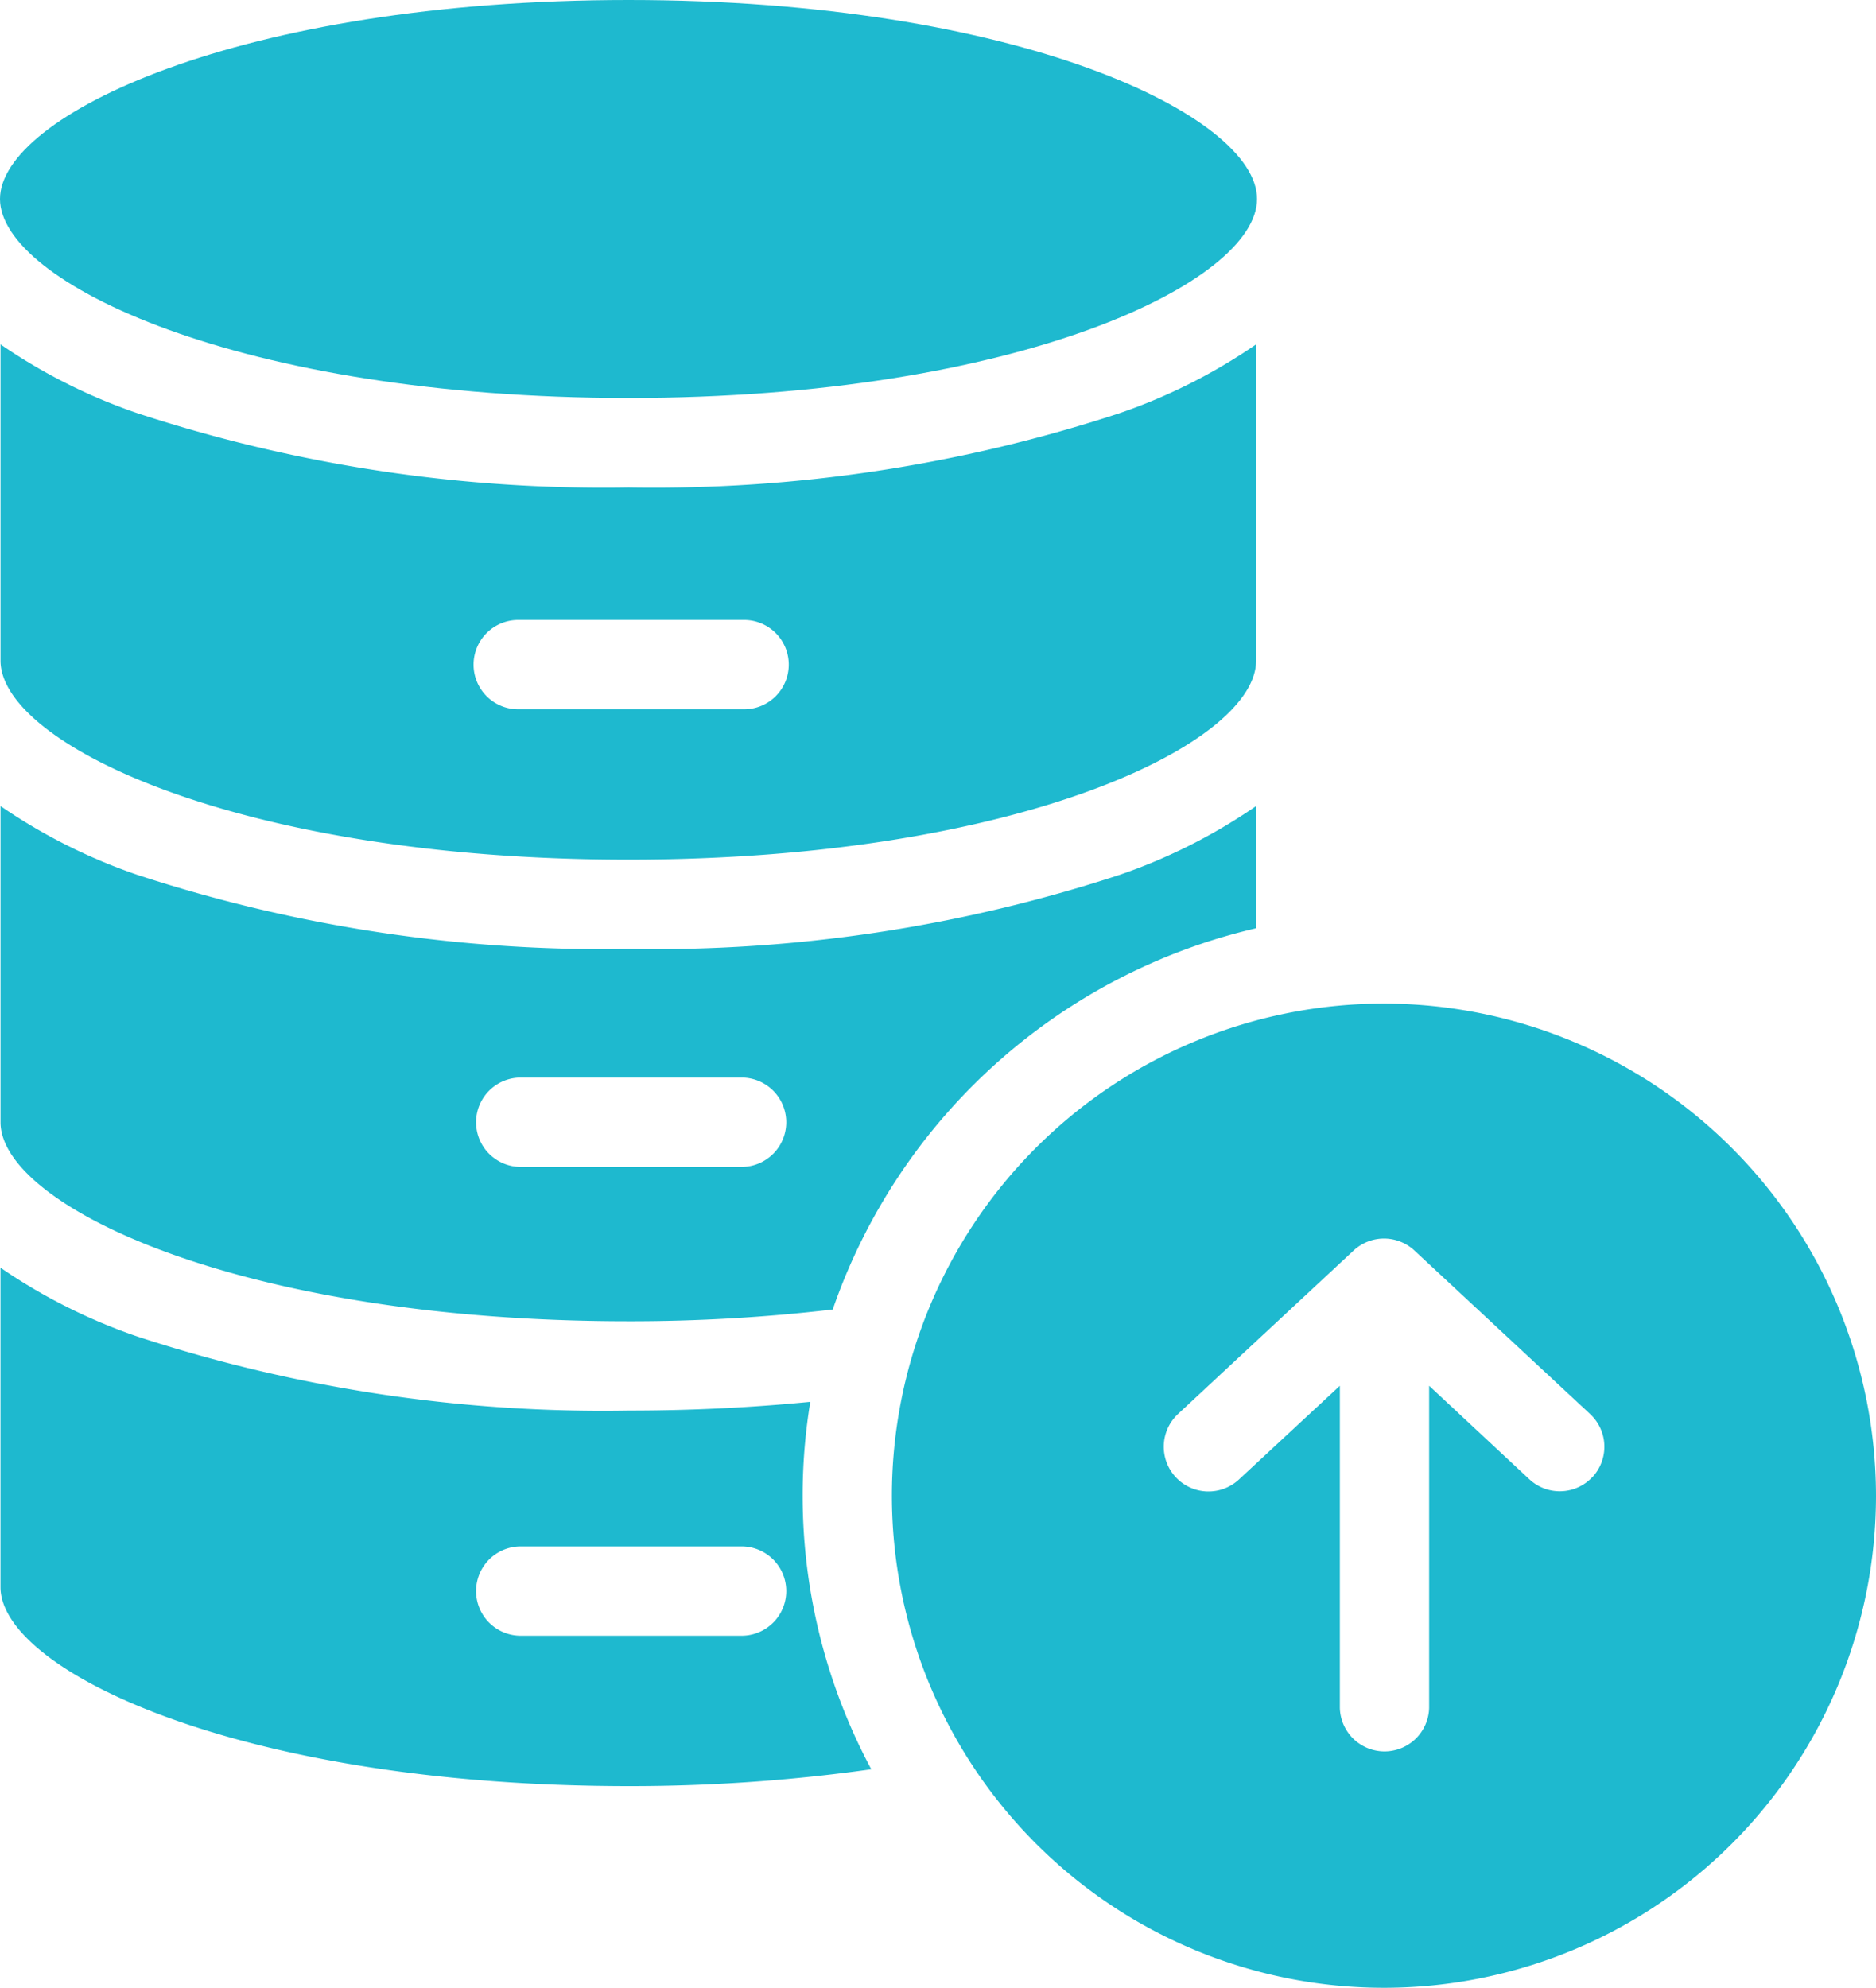
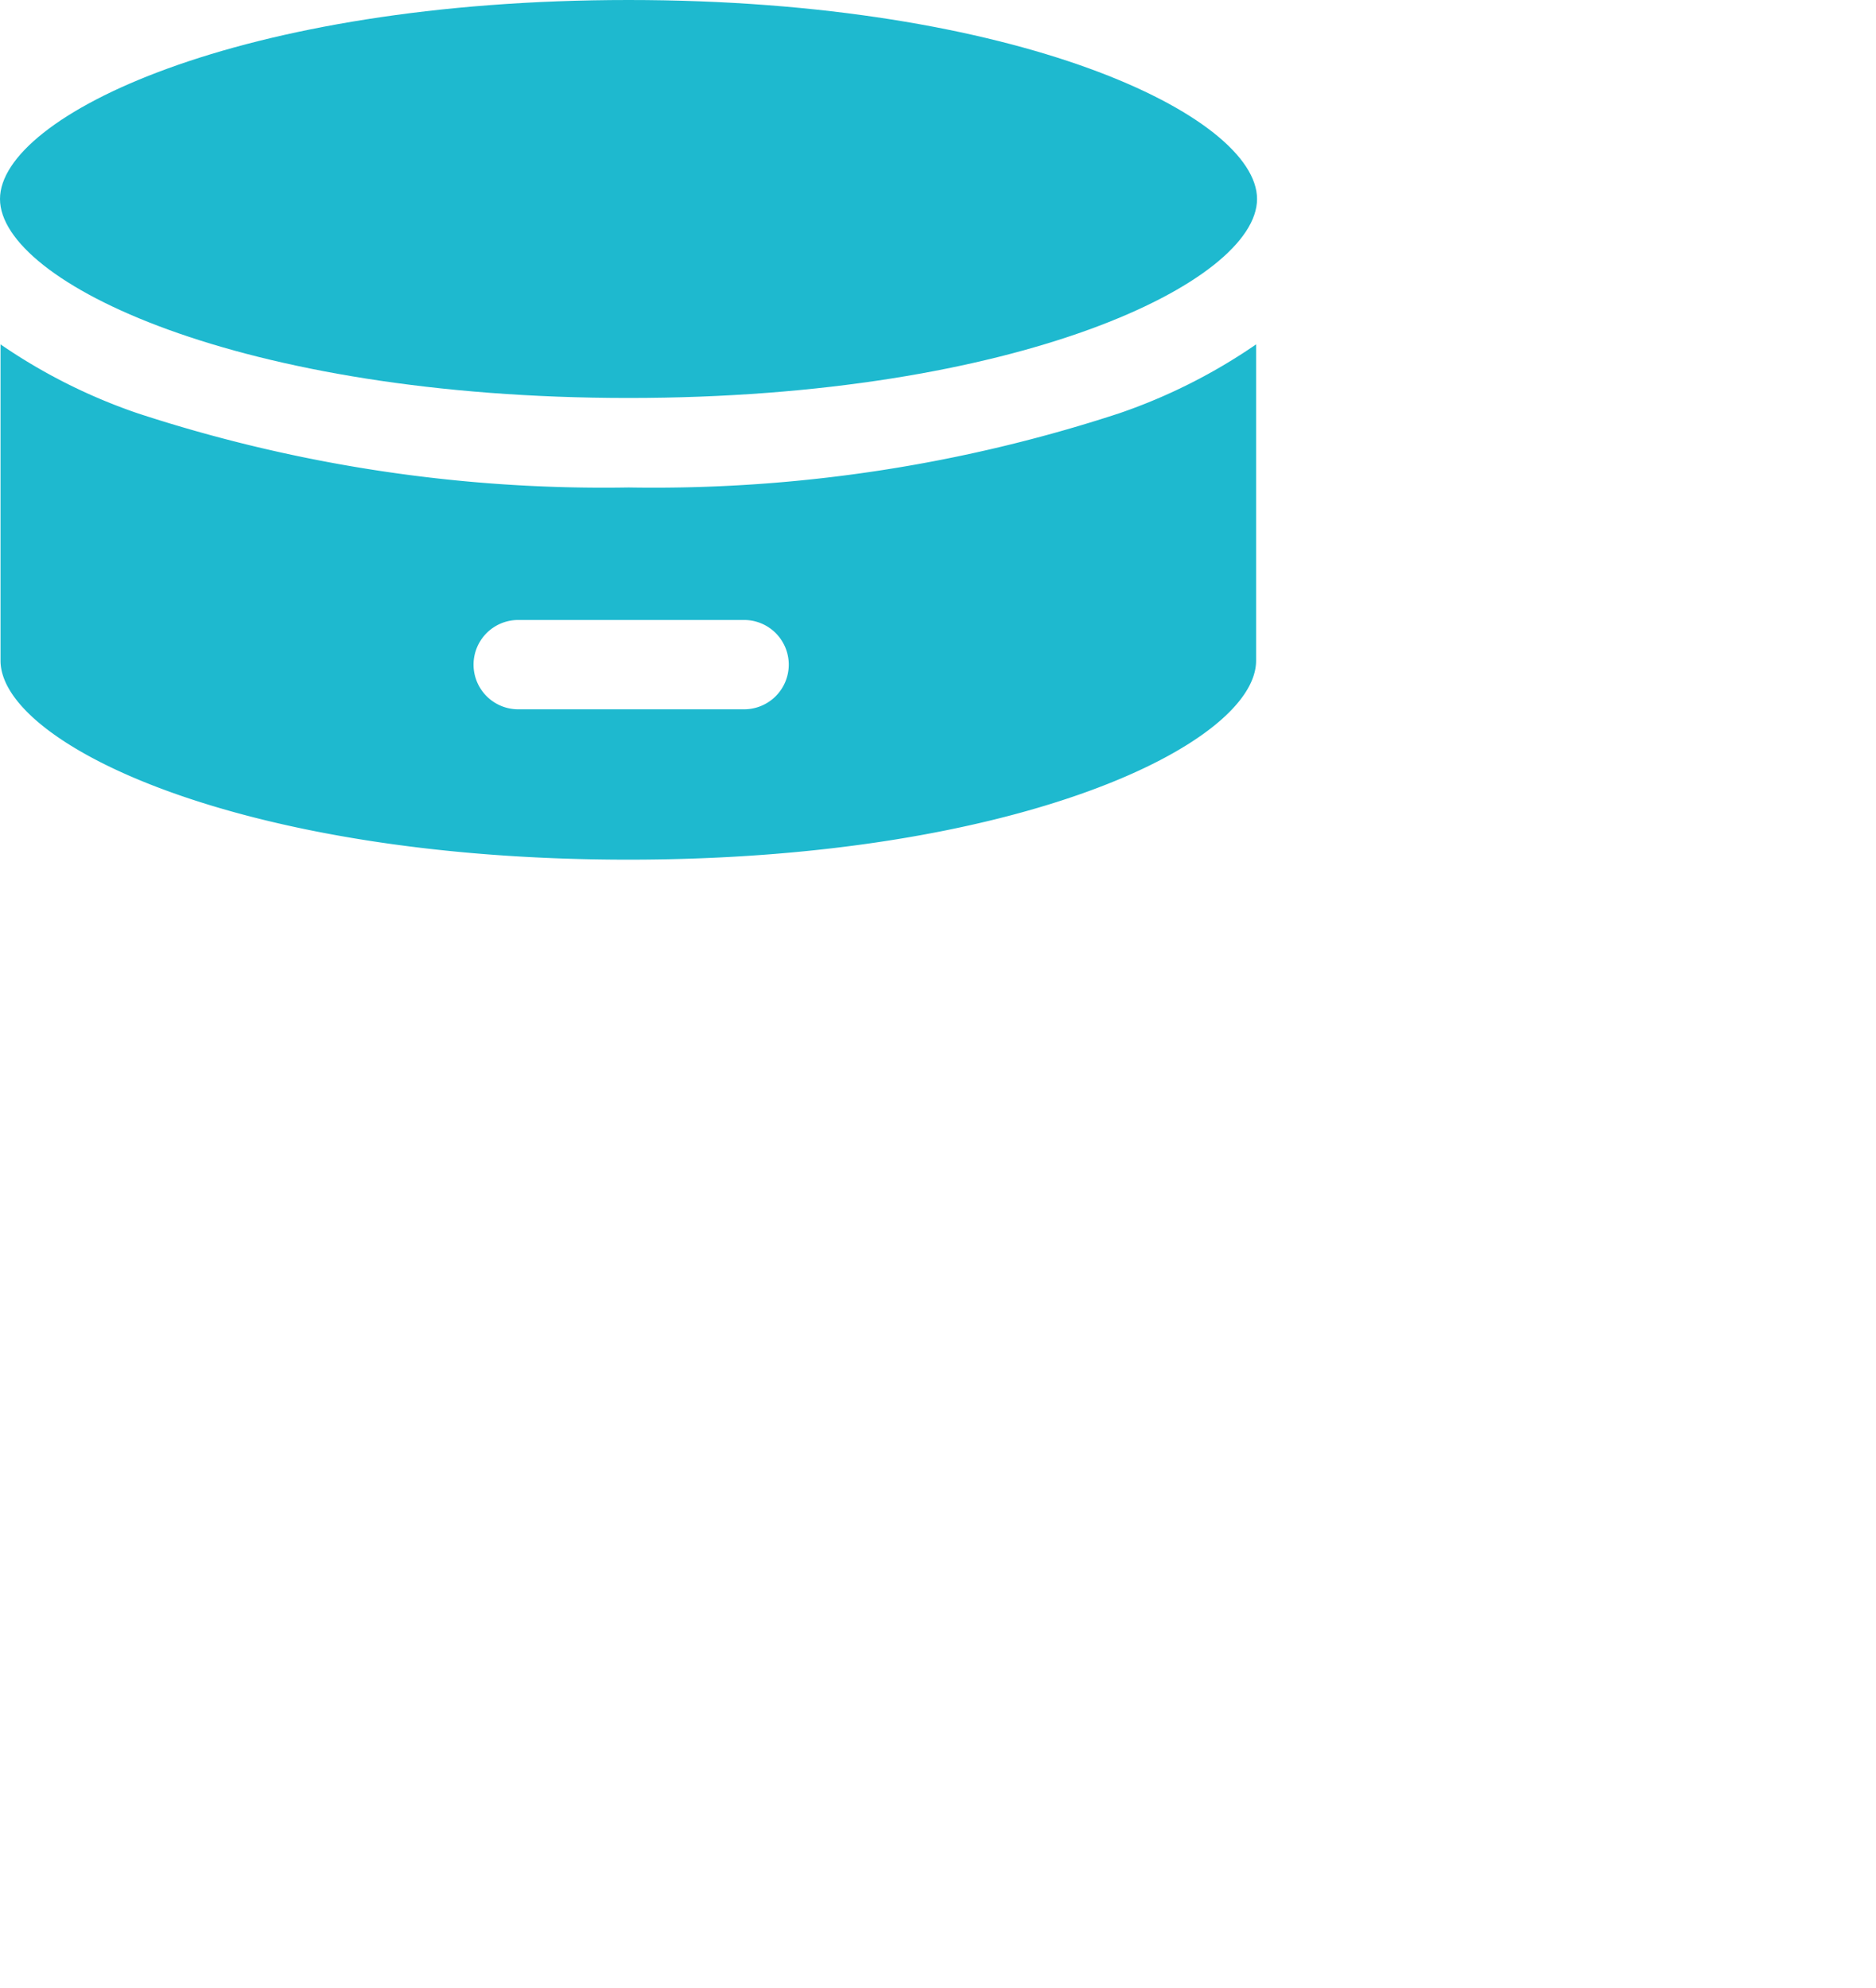
<svg xmlns="http://www.w3.org/2000/svg" width="53.102" height="56.261" viewBox="0 0 53.102 56.261">
  <g id="_003-databases" data-name="003-databases" transform="translate(-10)">
    <g id="Group_43854" data-name="Group 43854" transform="translate(35.246 28.405)">
      <g id="Group_43853" data-name="Group 43853" transform="translate(0)">
-         <path id="Path_68867" data-name="Path 68867" d="M183.754,179.827a13.928,13.928,0,1,0,13.928,13.928h0A13.943,13.943,0,0,0,183.754,179.827Zm5.9,13.4a1.26,1.26,0,0,1-1.781.066l0,0-2.84-2.649v9.12a1.264,1.264,0,0,1-2.527,0v-9.12l-2.854,2.65a1.266,1.266,0,1,1-1.729-1.85l4.972-4.628a1.264,1.264,0,0,1,1.722,0l4.973,4.628A1.264,1.264,0,0,1,189.654,193.231Z" transform="translate(-169.826 -179.827)" fill="#1eb9cf" />
-       </g>
+         </g>
    </g>
    <g id="Group_43856" data-name="Group 43856" transform="translate(10.014 22.814)">
      <g id="Group_43855" data-name="Group 43855">
-         <path id="Path_68868" data-name="Path 68868" d="M41.757,146.382a42.289,42.289,0,0,1-13.889,2.094h0a42.349,42.349,0,0,1-13.9-2.094,15.984,15.984,0,0,1-3.88-1.95v8.95c0,2.352,6.755,5.632,17.777,5.632a49.1,49.1,0,0,0,5.779-.333,16.665,16.665,0,0,1,11.984-10.79v-3.459A15.911,15.911,0,0,1,41.757,146.382ZM31.1,154.645H24.777a1.264,1.264,0,0,1,0-2.527H31.1a1.264,1.264,0,0,1,0,2.527Z" transform="translate(-10.087 -144.432)" fill="#1eb9cf" />
-       </g>
+         </g>
    </g>
    <g id="Group_43858" data-name="Group 43858" transform="translate(10)">
      <g id="Group_43857" data-name="Group 43857">
        <path id="Path_68869" data-name="Path 68869" d="M27.791,0C16.768,0,10,3.28,10,5.632s6.768,5.632,17.791,5.632,17.791-3.28,17.791-5.632S38.814,0,27.791,0Z" transform="translate(-10)" fill="#1eb9cf" />
      </g>
    </g>
    <g id="Group_43860" data-name="Group 43860" transform="translate(10.014 35.88)">
      <g id="Group_43859" data-name="Group 43859">
-         <path id="Path_68870" data-name="Path 68870" d="M33.009,230.945h0c-1.669.164-3.39.248-5.142.248a42.339,42.339,0,0,1-13.9-2.094,15.976,15.976,0,0,1-3.88-1.95v9.041c0,2.352,6.761,5.632,17.784,5.632a48.753,48.753,0,0,0,6.864-.477A16.406,16.406,0,0,1,33.009,230.945Zm-1.914,6.62H24.777a1.264,1.264,0,0,1,0-2.527H31.1a1.264,1.264,0,0,1,0,2.527Z" transform="translate(-10.087 -227.149)" fill="#1eb9cf" />
-       </g>
+         </g>
    </g>
    <g id="Group_43862" data-name="Group 43862" transform="translate(10.014 9.747)">
      <g id="Group_43861" data-name="Group 43861" transform="translate(0)">
        <path id="Path_68871" data-name="Path 68871" d="M41.756,63.655a42.26,42.26,0,0,1-13.888,2.1,42.337,42.337,0,0,1-13.9-2.1,15.943,15.943,0,0,1-3.88-1.95v8.952c0,2.352,6.748,5.632,17.77,5.632s17.77-3.28,17.77-5.632V61.705A15.911,15.911,0,0,1,41.756,63.655ZM31.1,72.033H24.777a1.264,1.264,0,1,1,0-2.527H31.1a1.264,1.264,0,1,1,0,2.527Z" transform="translate(-10.087 -61.705)" fill="#1eb9cf" />
      </g>
    </g>
  </g>
</svg>